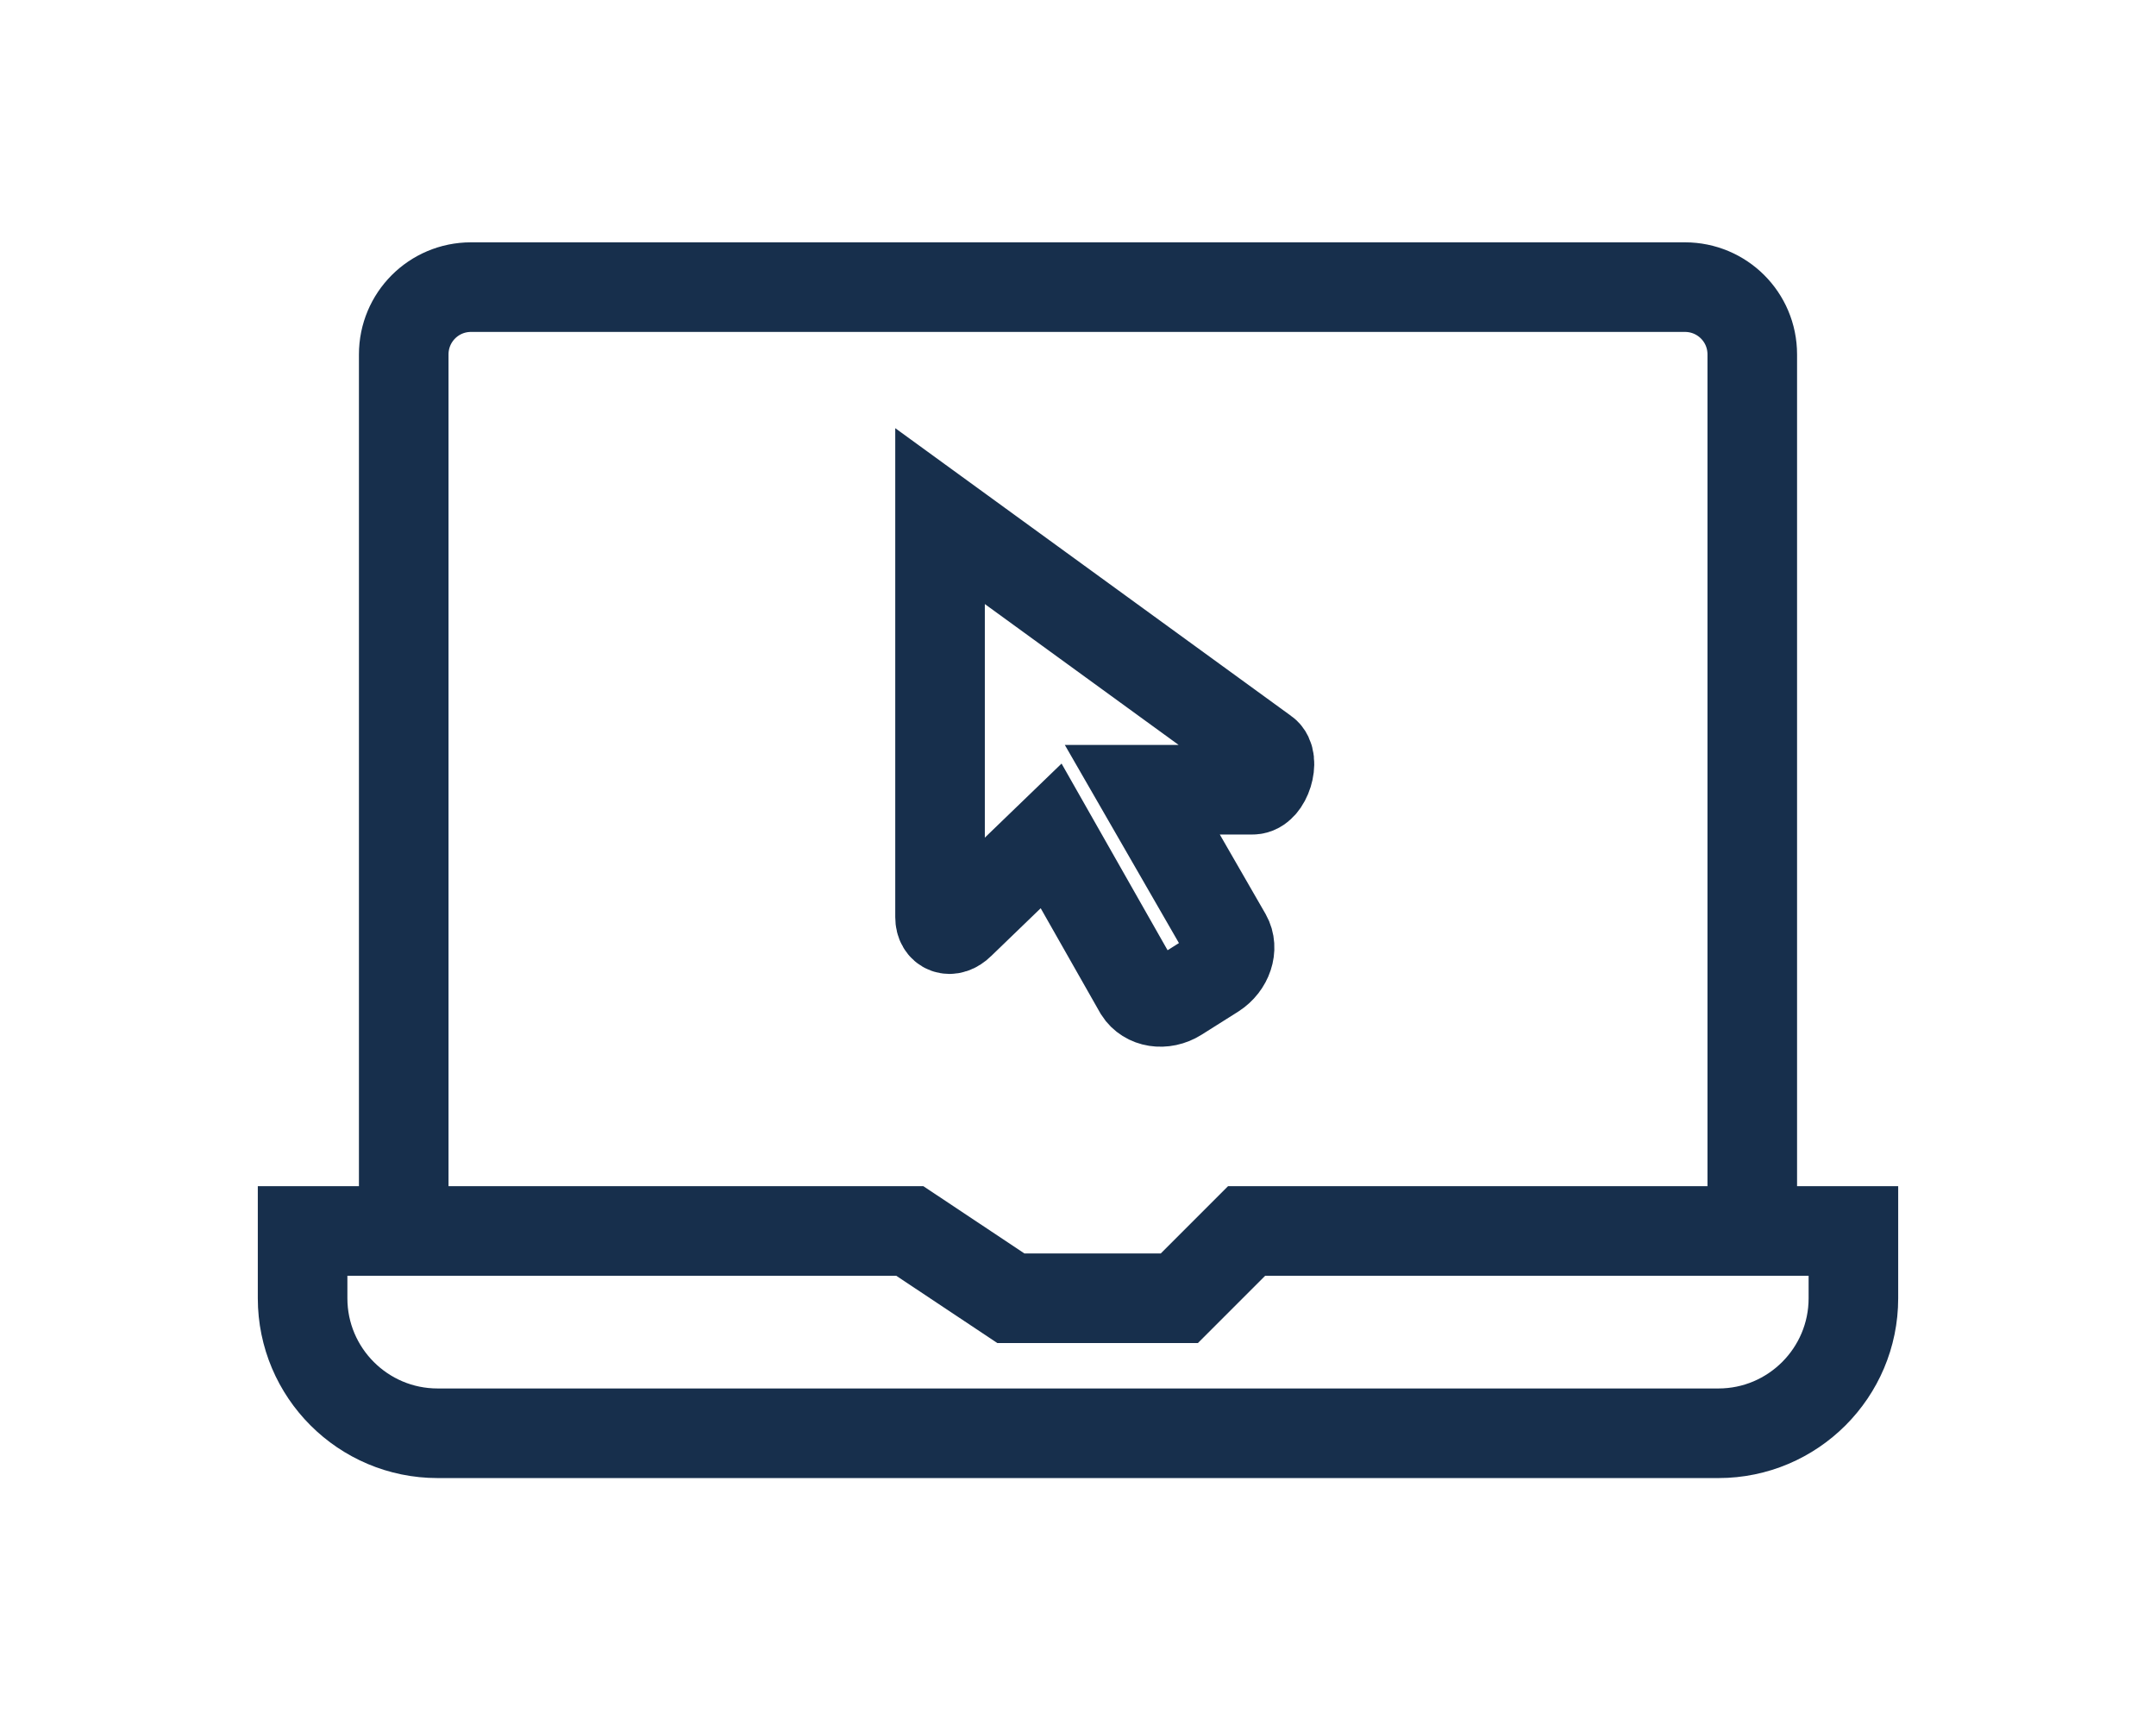
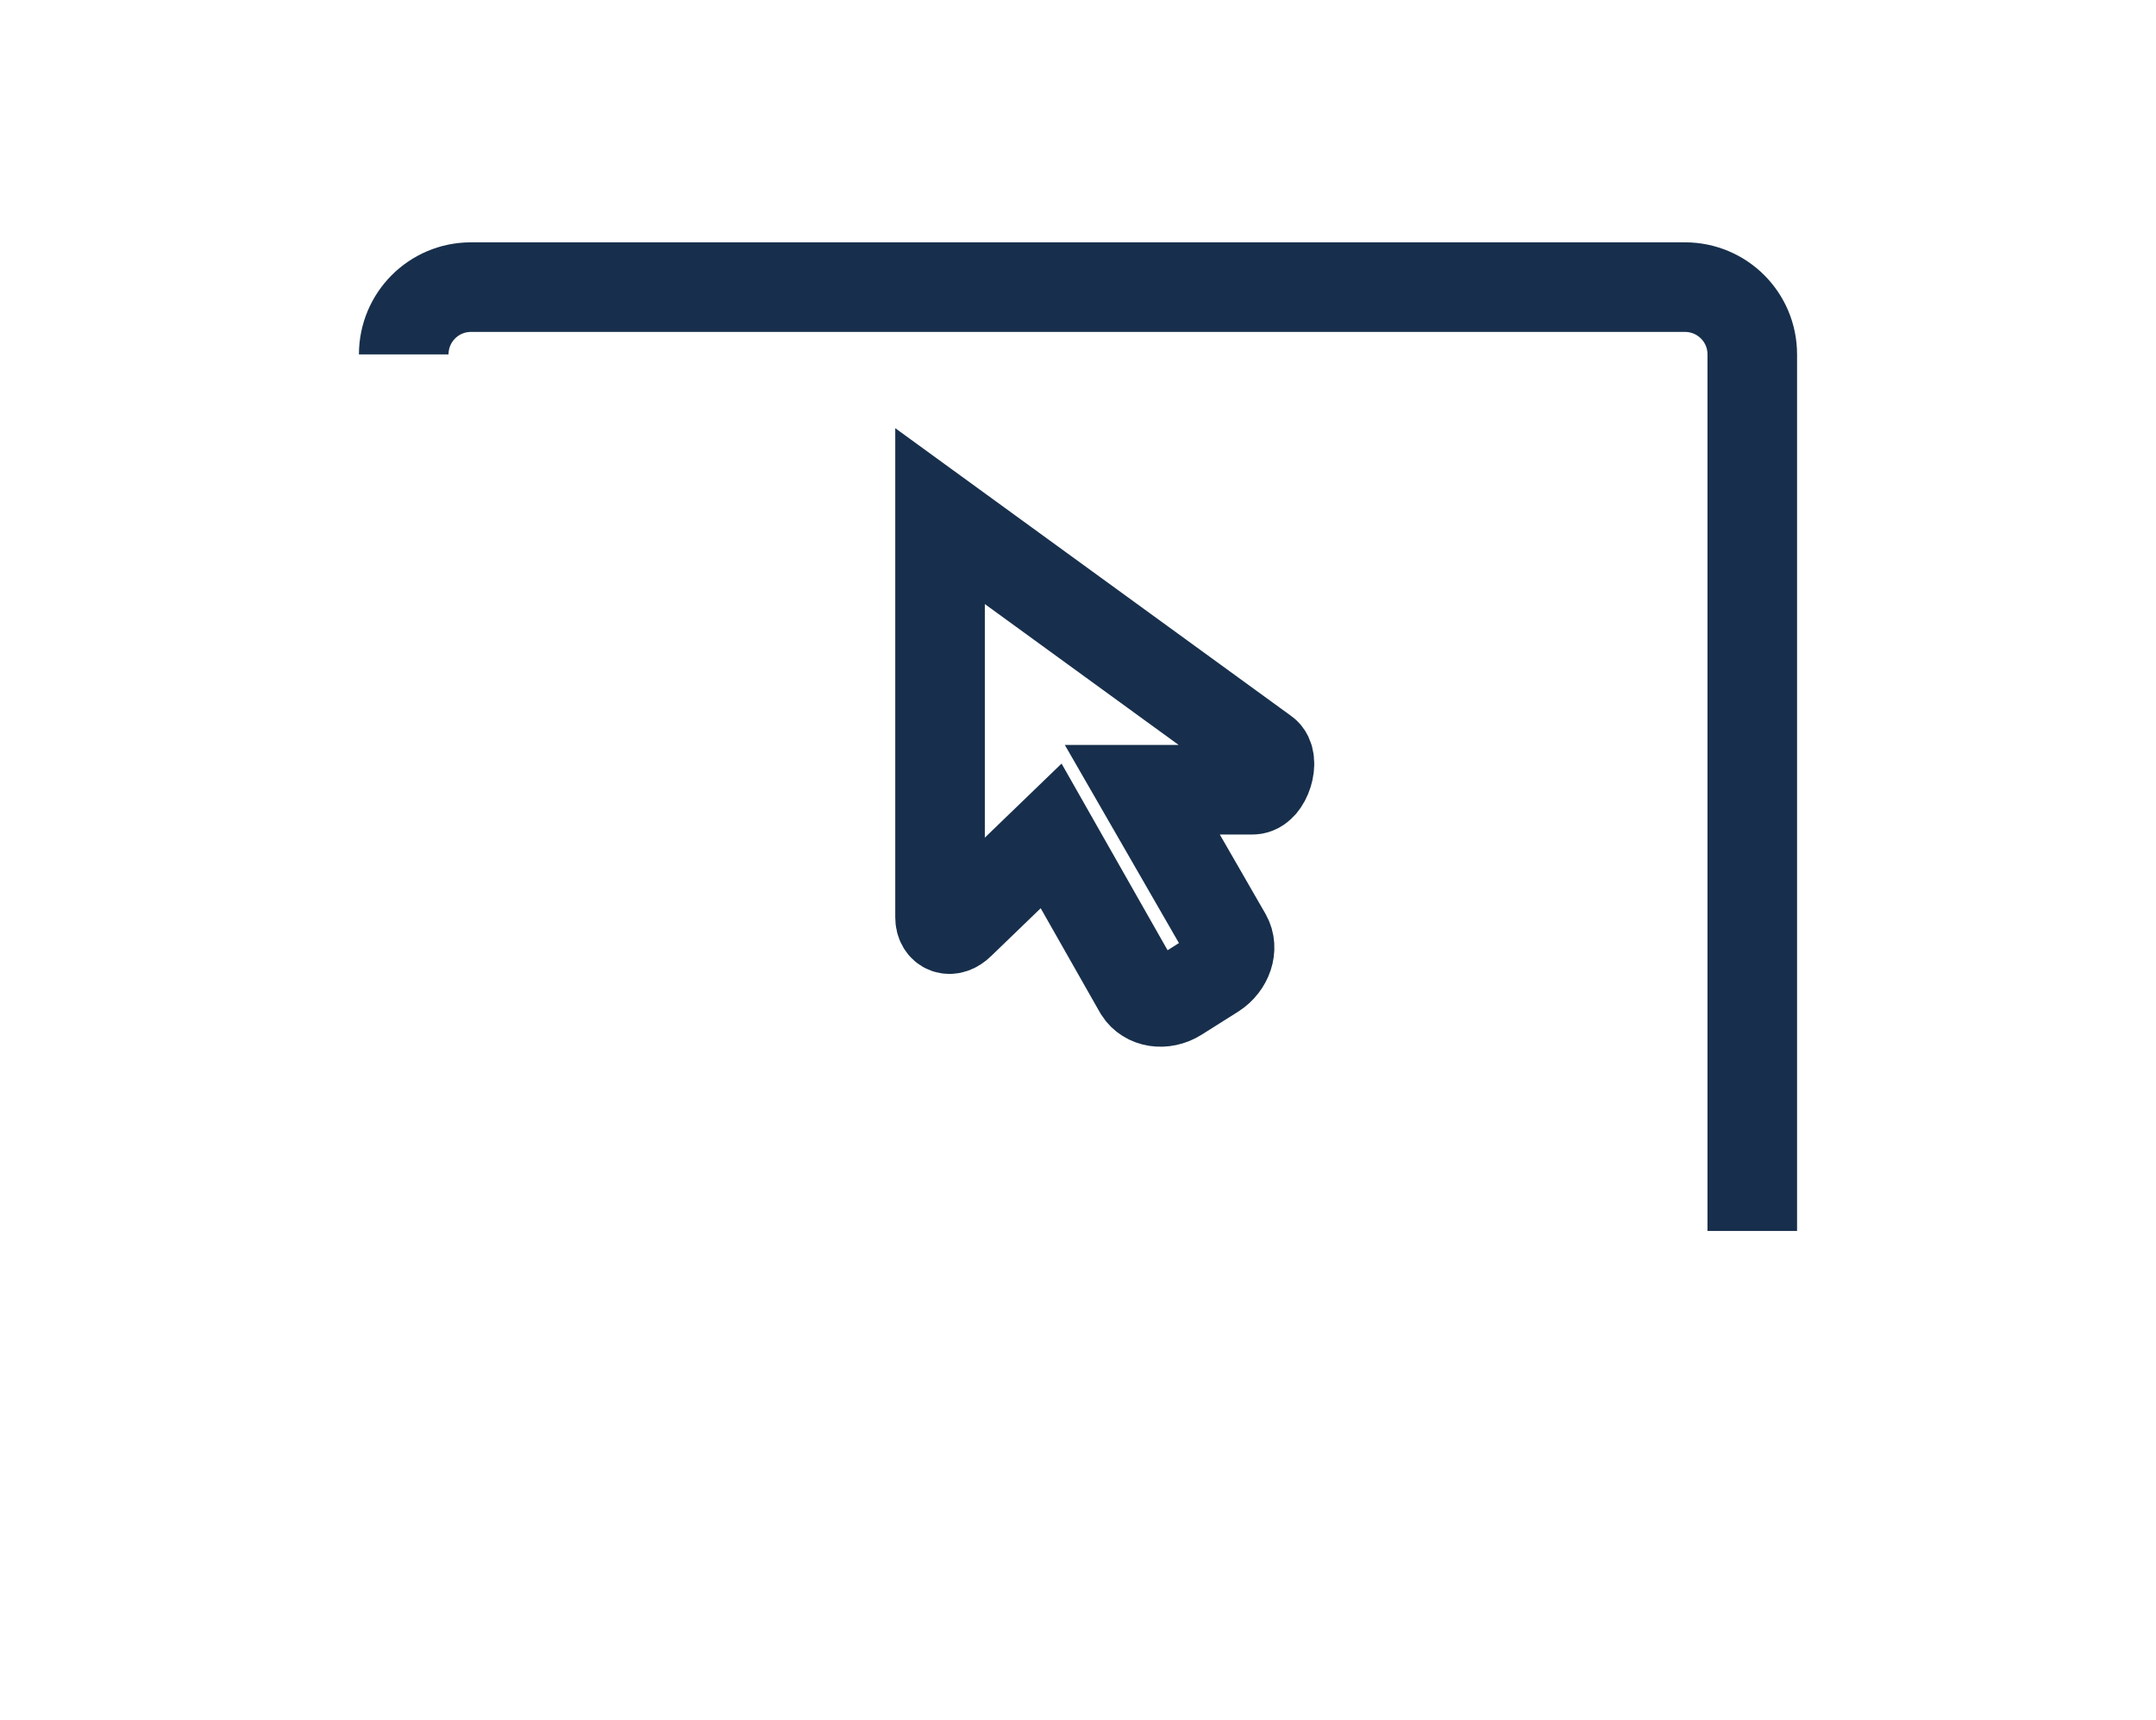
<svg xmlns="http://www.w3.org/2000/svg" id="Layer_2" data-name="Layer 2" viewBox="0 0 54.15 43.2">
  <defs>
    <style>
      .cls-1 {
        fill: none;
        stroke: #172f4c;
        stroke-miterlimit: 8;
        stroke-width: 2.25px;
      }
    </style>
  </defs>
-   <path class="cls-1" d="M46.55,30.91h-15.24l-1.69,1.69h-4.23l-2.54-1.69H7.6v1.69c0,1.87,1.52,3.39,3.39,3.39H43.16c1.87,0,3.39-1.52,3.39-3.39v-1.69Z" />
-   <path class="cls-1" d="M44.01,30.91V8.9c0-.94-.76-1.69-1.69-1.69H11.83c-.94,0-1.69,.76-1.69,1.69V30.91" />
+   <path class="cls-1" d="M44.01,30.91V8.9c0-.94-.76-1.69-1.69-1.69H11.83c-.94,0-1.69,.76-1.69,1.69" />
  <path class="cls-1" d="M31.77,18.89l-8.16-5.93v10.07c0,.3,.26,.41,.5,.17l2.29-2.21,2.21,3.89c.19,.3,.62,.37,.97,.15l.92-.58c.34-.22,.48-.64,.31-.94l-2.12-3.68h2.77c.35,0,.57-.76,.31-.94Z" />
</svg>